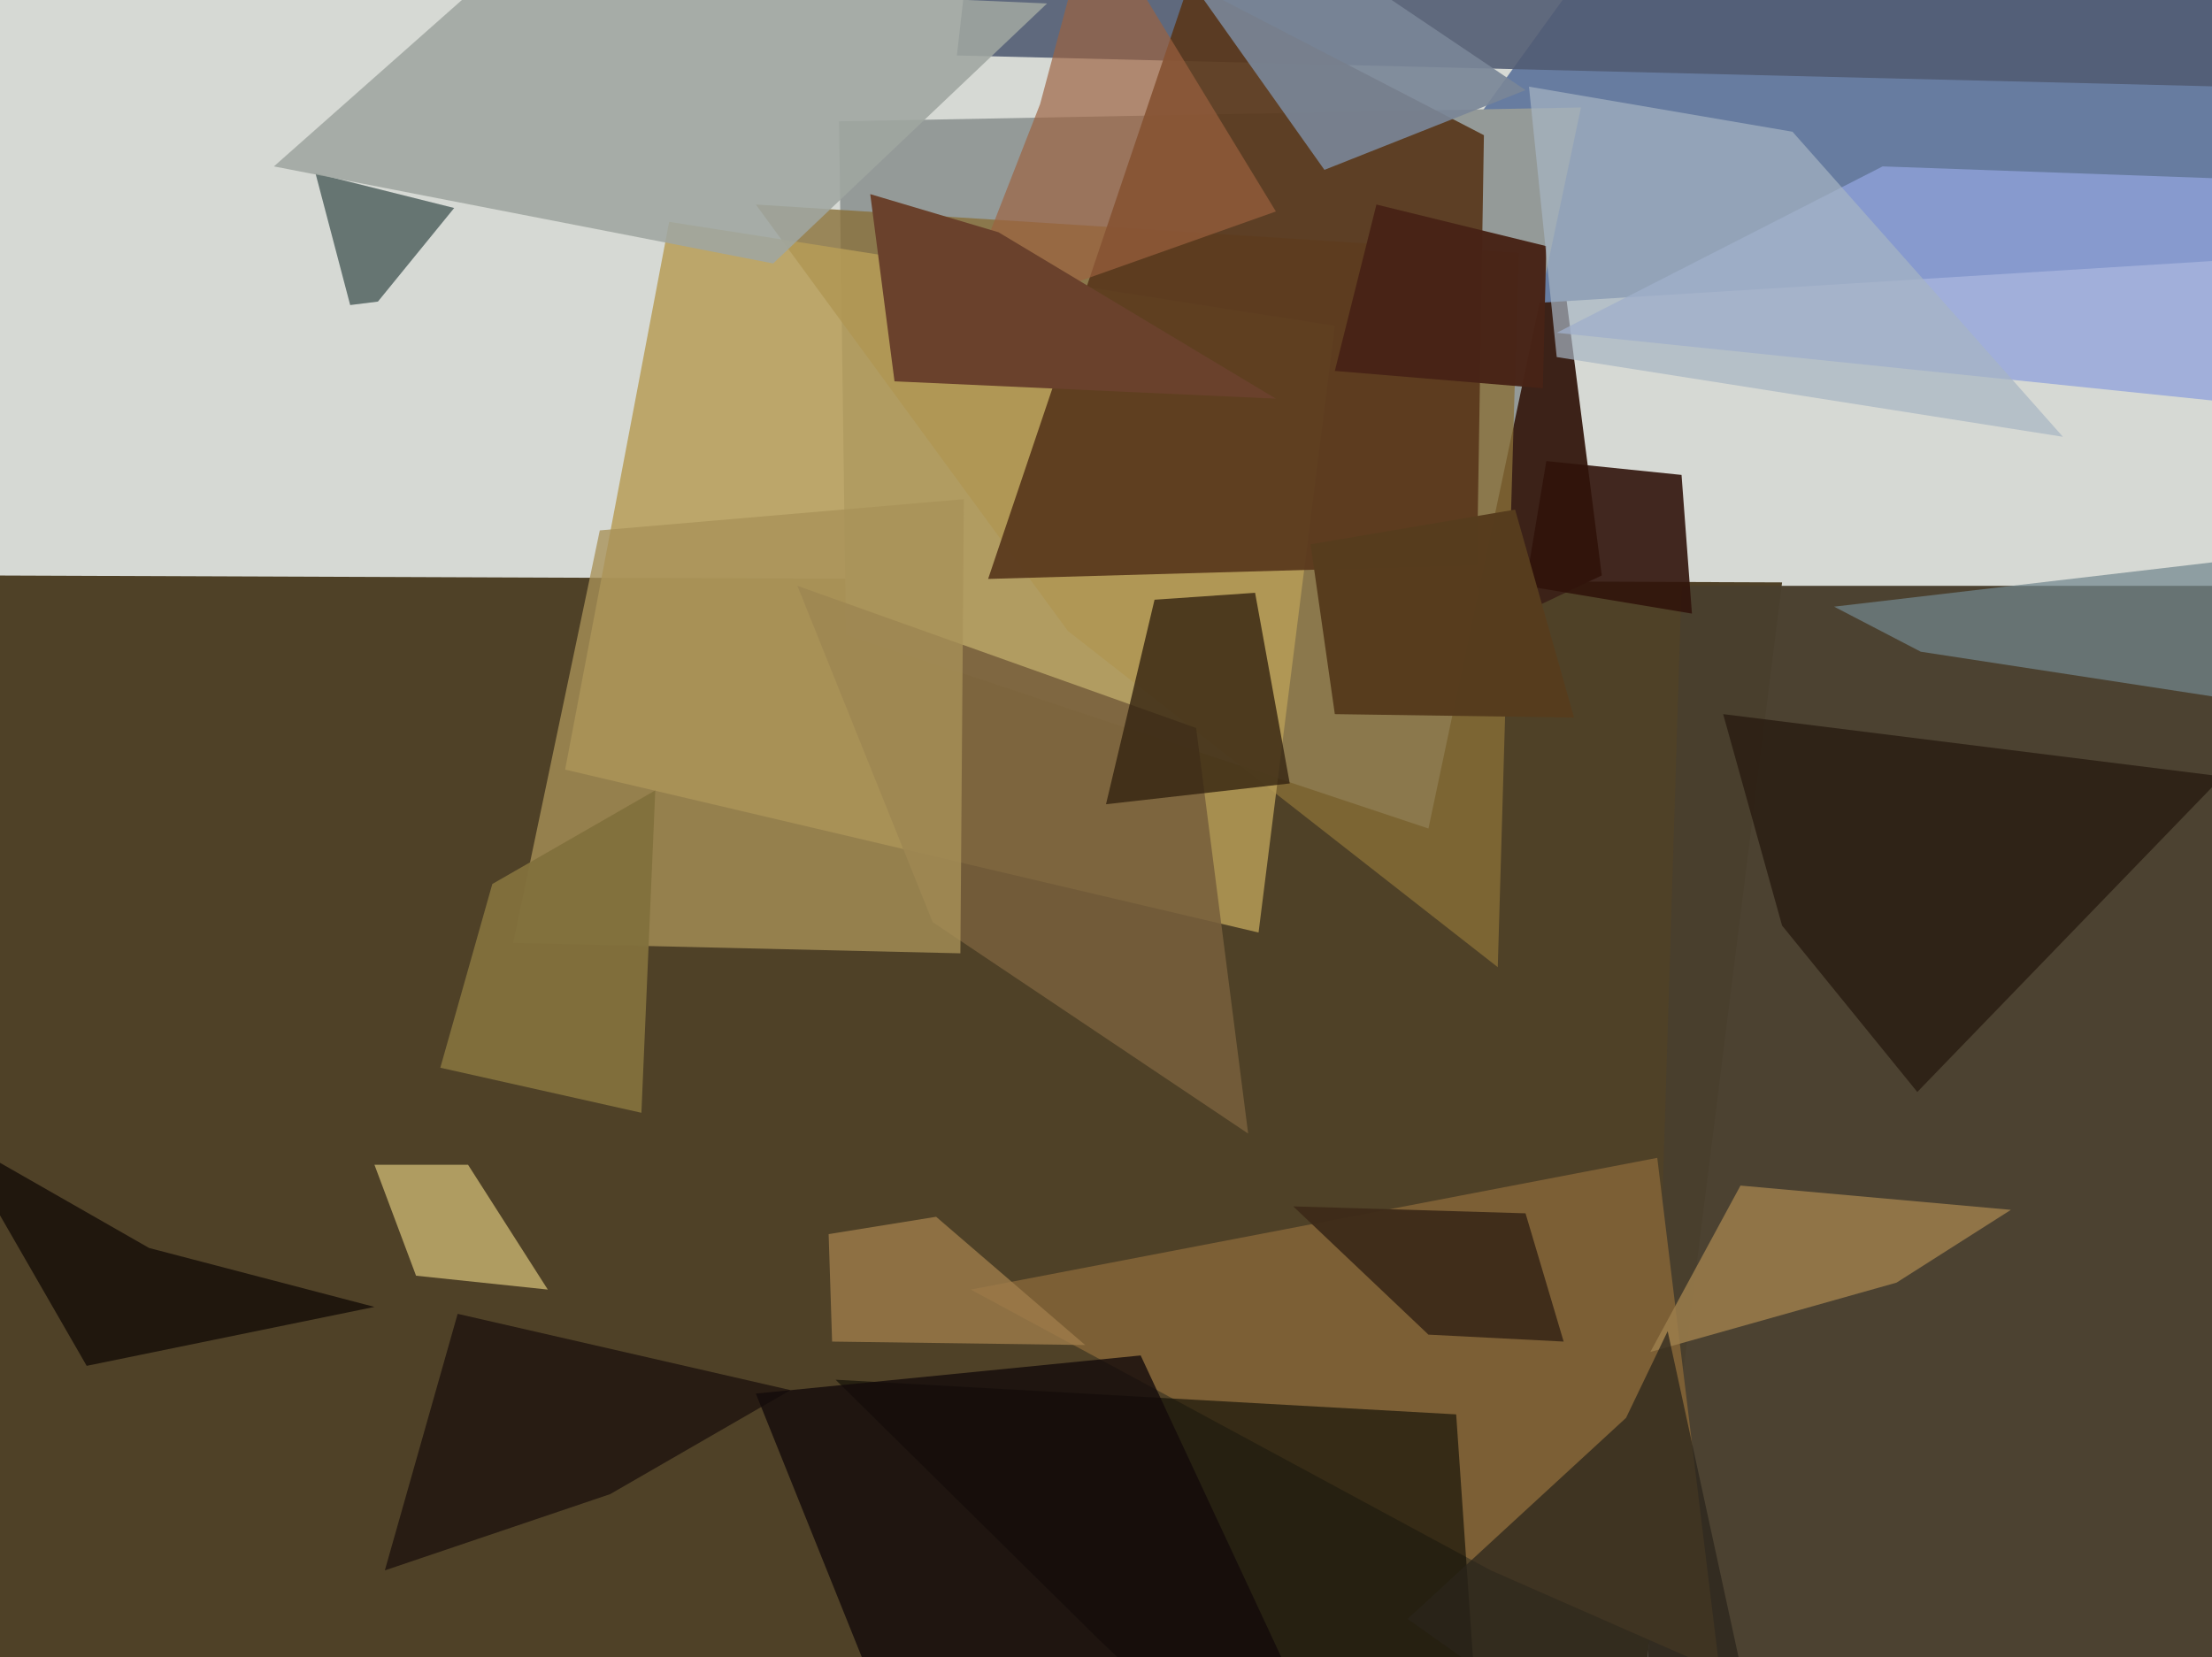
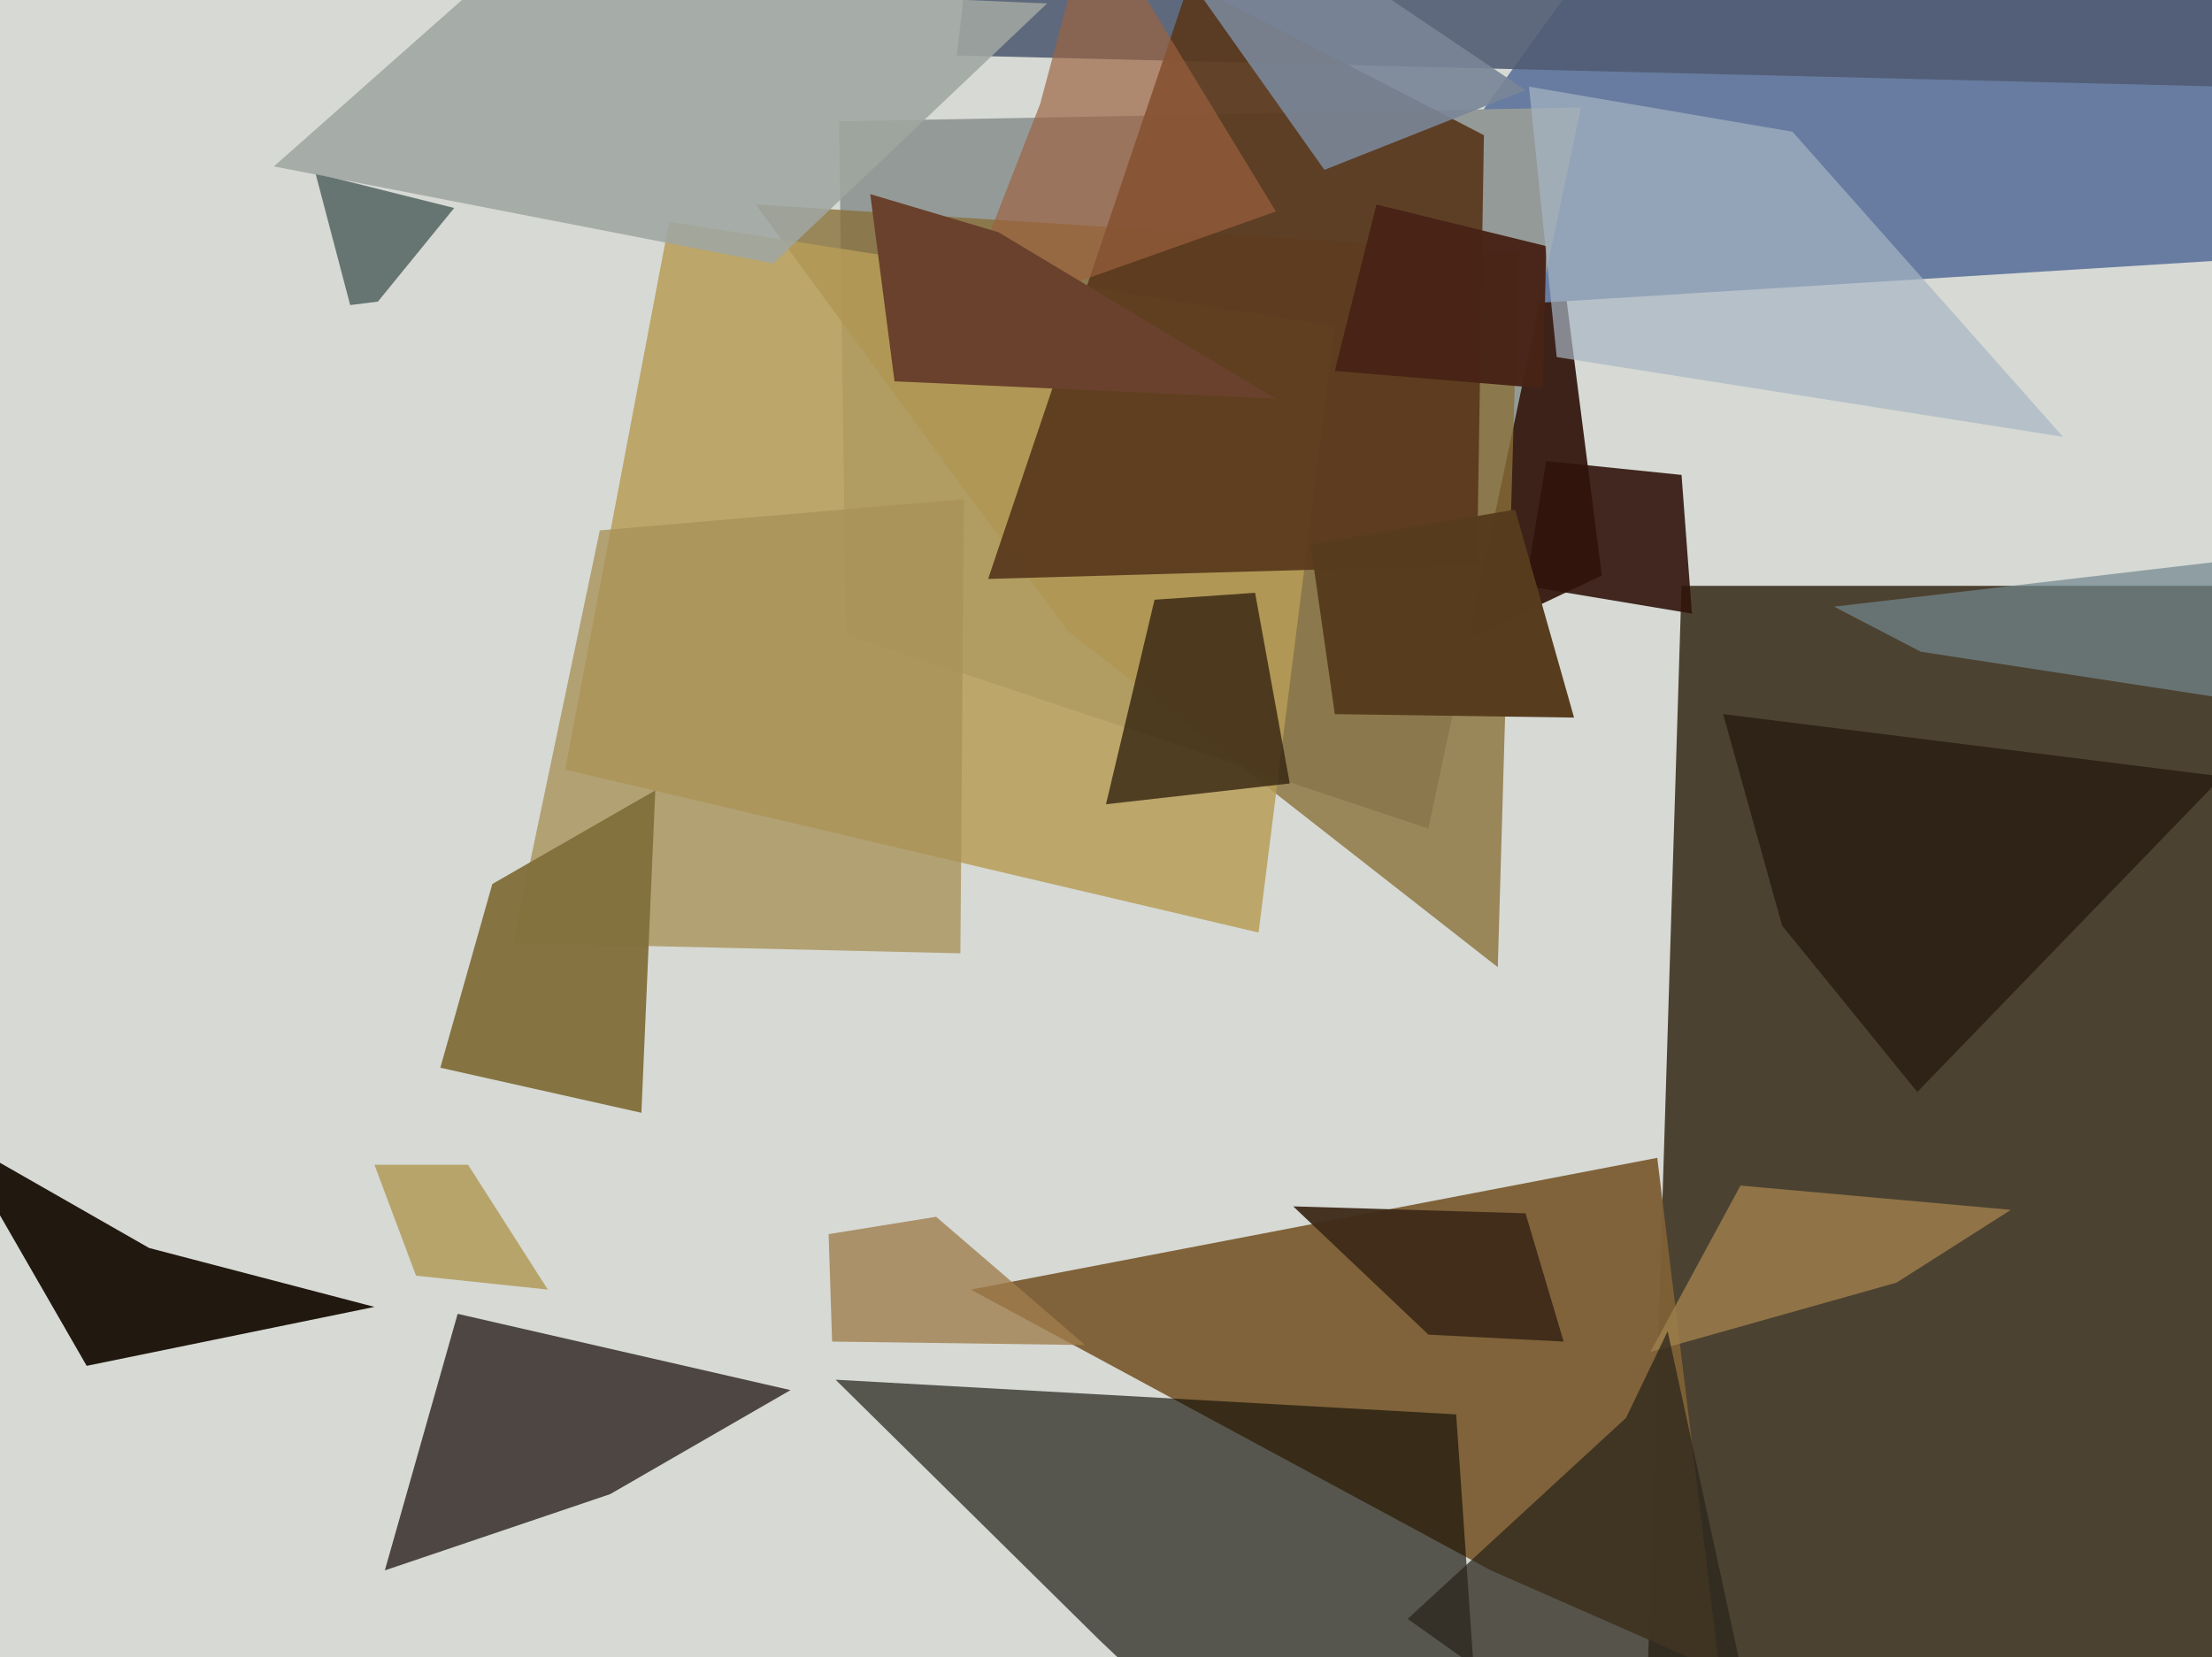
<svg xmlns="http://www.w3.org/2000/svg" width="638px" height="478px">
  <rect width="638" height="478" fill="rgb(214,217,212)" />
-   <polygon points="449,687 -217,570 -5,166 514,168" fill="rgba(78,64,38,0.992)" />
  <polygon points="109,87 101,88 91,50 131,60" fill="rgba(95,111,109,0.941)" />
  <polygon points="504,-119 451,80 462,166 384,203" fill="rgba(60,34,24,1.0)" />
  <polygon points="564,-157 751,-112 675,73 385,91" fill="rgba(103,124,160,1.0)" />
  <polygon points="412,239 244,183 242,35 456,31" fill="rgba(148,154,152,1.0)" />
  <polygon points="683,26 276,16 330,-461 677,-317" fill="rgba(81,91,115,0.89)" />
  <polygon points="432,279 308,182 218,59 438,73" fill="rgba(137,111,55,0.784)" />
  <polygon points="363,269 163,222 193,64 385,94" fill="rgba(183,156,87,0.843)" />
-   <polygon points="662,118 449,96 543,48 711,54" fill="rgba(145,163,219,0.769)" />
-   <polygon points="360,327 269,266 230,169 345,210" fill="rgba(119,96,60,0.871)" />
  <polygon points="1150,715 464,844 485,169 1052,169" fill="rgba(73,63,45,0.976)" />
  <polygon points="277,275 148,272 173,153 278,144" fill="rgba(168,146,88,0.784)" />
  <polygon points="108,336 135,336 158,372 120,368" fill="rgba(181,161,101,0.945)" />
  <polygon points="426,163 285,167 343,-5 428,39" fill="rgba(89,56,28,0.929)" />
  <polygon points="300,30 315,-26 368,61 275,94" fill="rgba(156,97,63,0.671)" />
  <polygon points="496,482 430,453 280,372 478,334" fill="rgba(126,96,54,0.969)" />
  <polygon points="445,112 385,107 397,59 446,71" fill="rgba(72,35,22,0.976)" />
  <polygon points="239,356 270,351 313,388 240,387" fill="rgba(159,125,76,0.784)" />
  <polygon points="446,133 485,137 488,177 440,169" fill="rgba(48,19,11,0.898)" />
  <polygon points="691,209 554,188 529,175 657,160" fill="rgba(114,134,141,0.714)" />
  <polygon points="547,370 476,390 502,342 580,349" fill="rgba(156,125,76,0.847)" />
  <polygon points="432,582 317,473 241,398 420,408" fill="rgba(17,14,6,0.643)" />
  <polygon points="451,387 412,385 373,348 440,350" fill="rgba(61,42,25,0.949)" />
  <polygon points="368,115 258,110 251,56 288,67" fill="rgba(106,65,44,1.0)" />
  <polygon points="185,321 127,308 142,255 189,228" fill="rgba(130,112,61,0.961)" />
  <polygon points="176,431 111,453 132,379 228,401" fill="rgba(26,14,12,0.725)" />
  <polygon points="553,315 514,267 497,206 641,224" fill="rgba(43,31,20,0.882)" />
  <polygon points="223,76 79,48 140,-6 302,1" fill="rgba(159,166,161,0.878)" />
  <polygon points="516,545 406,467 469,409 481,384" fill="rgba(43,37,28,0.741)" />
  <polygon points="326,-30 388,-9 440,26 382,49" fill="rgba(122,133,151,0.914)" />
  <polygon points="108,377 25,394 -13,328 43,360" fill="rgba(32,23,14,0.992)" />
  <polygon points="378,157 437,147 454,207 385,206" fill="rgba(87,61,30,0.996)" />
  <polygon points="372,226 319,232 333,173 362,171" fill="rgba(51,34,16,0.792)" />
-   <polygon points="218,402 329,391 377,494 257,499" fill="rgba(19,11,11,0.8)" />
  <polygon points="595,126 449,103 441,25 517,38" fill="rgba(166,181,195,0.698)" />
</svg>